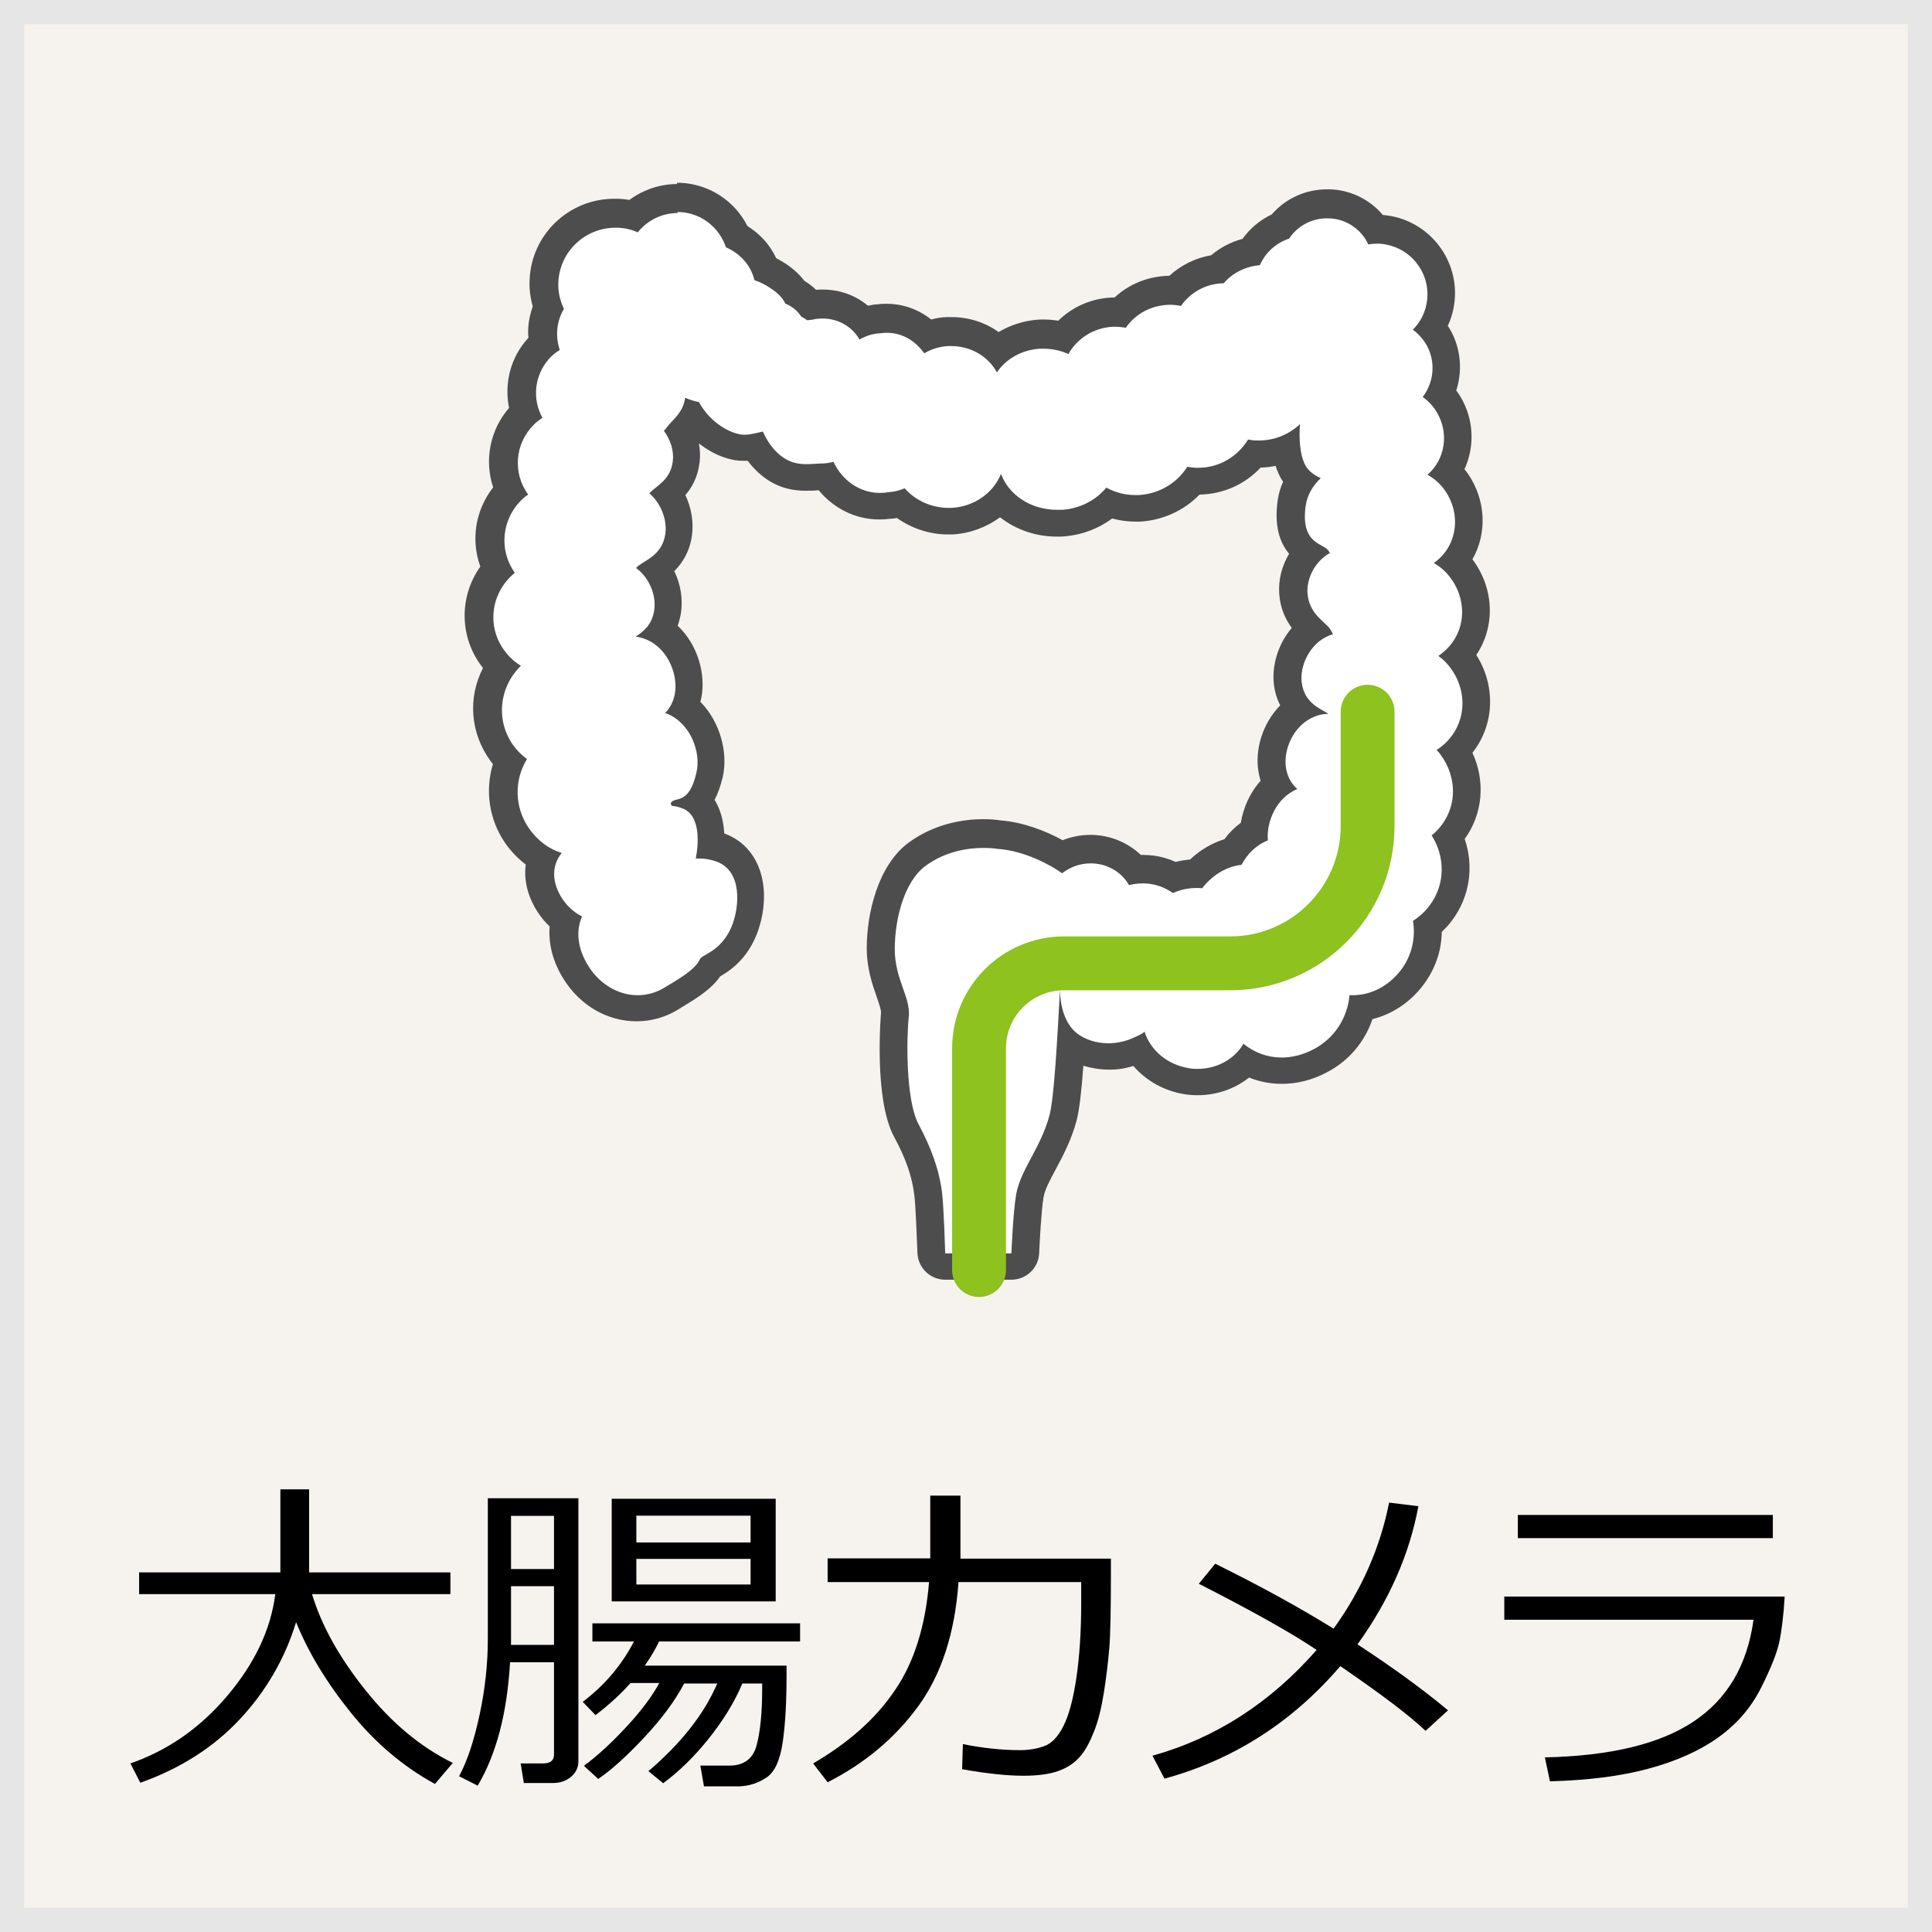
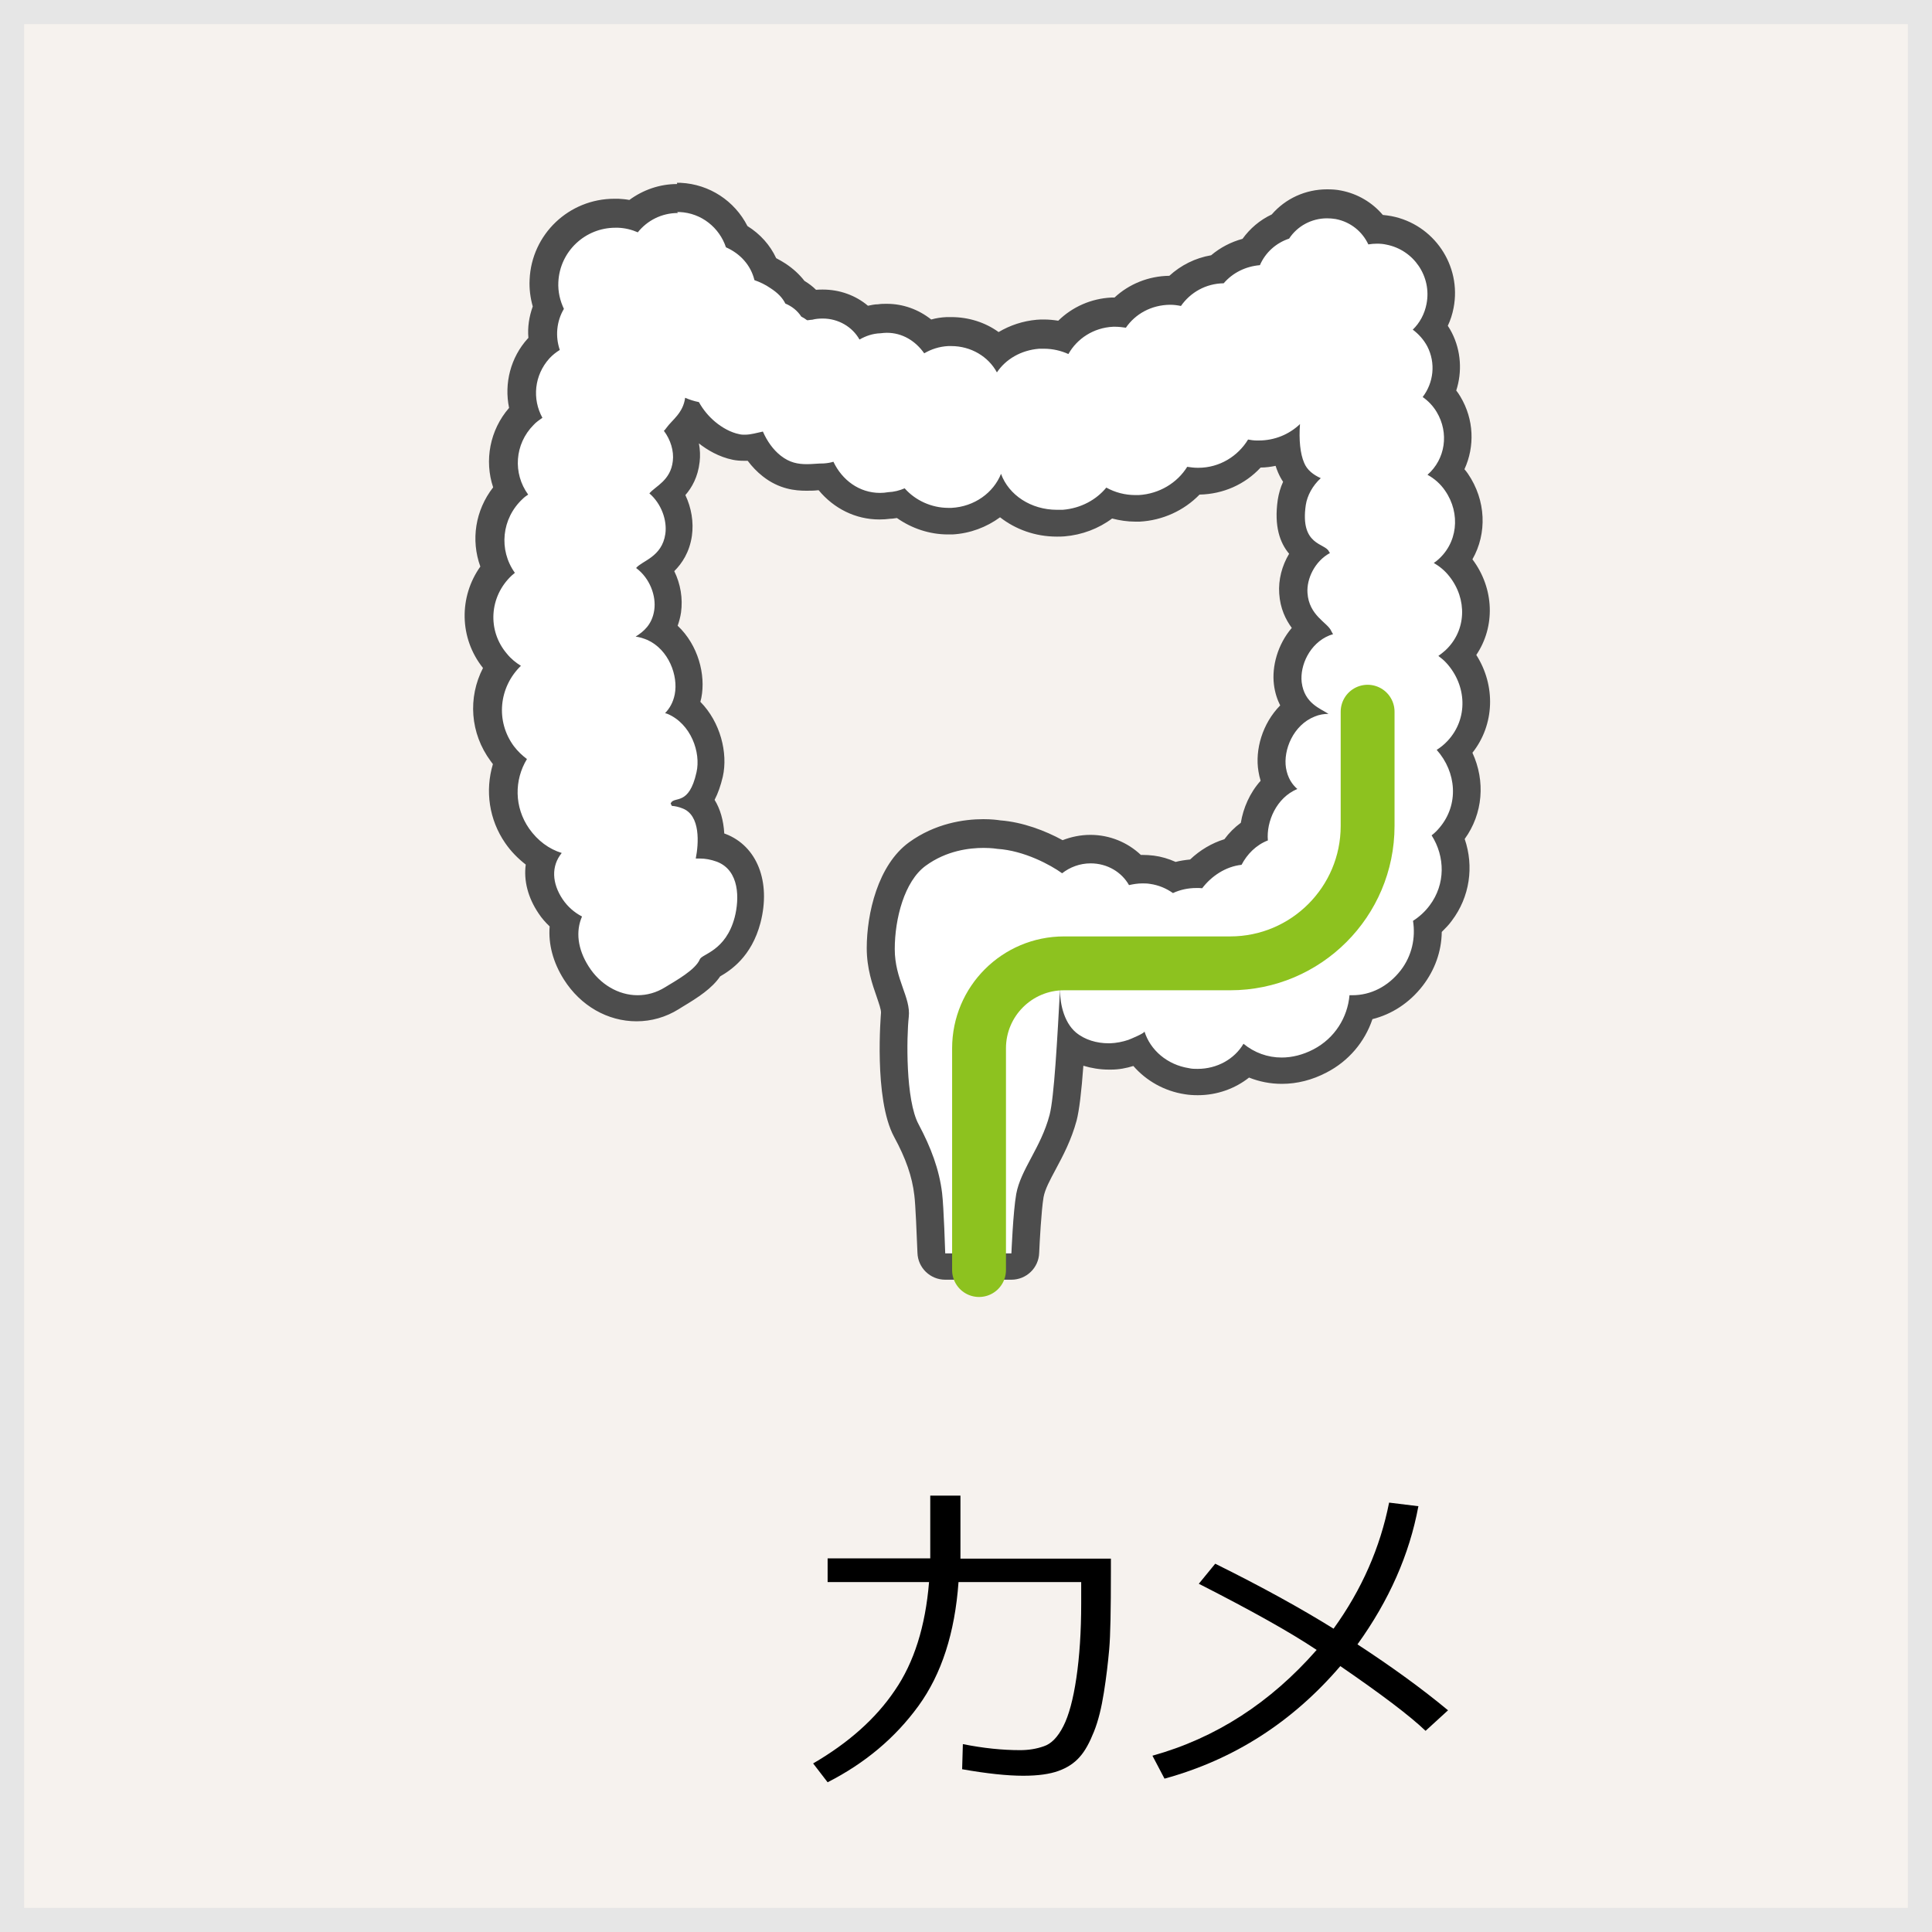
<svg xmlns="http://www.w3.org/2000/svg" id="_レイヤー_2" data-name="レイヤー 2" viewBox="0 0 80 80">
  <rect x="0" y="0" width="80" height="80" fill="#808080" stroke="none" />
  <defs>
    <style>
      .cls-1 {
        fill: #4d4d4d;
      }

      .cls-2 {
        fill: #fff;
      }

      .cls-3 {
        fill: none;
        stroke: #8dc21f;
        stroke-linecap: round;
        stroke-linejoin: round;
        stroke-width: 2.23px;
      }

      .cls-4 {
        fill: #f6f2ee;
      }

      .cls-5 {
        fill: #e6e6e6;
      }
    </style>
  </defs>
  <g id="_レイヤー_1-2" data-name="レイヤー 1">
    <g>
      <rect class="cls-4" x=".5" y=".5" width="79" height="79" />
      <path class="cls-5" d="M79,1v78H1V1h78M80,0H0v80h80V0h0Z" />
    </g>
    <g>
      <g>
        <path class="cls-2" d="M39.12,52.42c-.31,0-.57-.25-.58-.56-.02-.53-.07-2.01-.13-2.45-.1-.85-.38-1.66-.91-2.63-.63-1.16-.57-3.96-.48-4.79.03-.25-.08-.55-.21-.92-.17-.48-.38-1.07-.38-1.82,0-1.3.4-3.1,1.51-3.91.97-.7,2.02-.85,2.74-.85.32,0,.55.03.64.04,1.1.08,2.11.59,2.61.89.36-.19.77-.3,1.18-.3.73,0,1.41.32,1.86.84.1-.01.2-.02.29-.02.13,0,.27,0,.4.03.32.05.63.15.92.31.29-.1.59-.15.91-.15.42-.45.96-.77,1.52-.9.23-.35.53-.65.87-.85.05-.68.37-1.43.96-1.93-.1-.19-.17-.4-.2-.63-.14-.84.25-1.94,1.1-2.52-.21-.25-.39-.58-.45-1.05-.09-.75.25-1.69.97-2.24-.3-.29-.69-.74-.74-1.49-.04-.6.19-1.21.59-1.68-.39-.28-.84-.83-.65-2.09.05-.31.16-.62.34-.9-.16-.16-.29-.34-.37-.54-.09-.22-.16-.48-.19-.78-.36.15-.75.22-1.15.22-.04,0-.07,0-.11,0-.02,0-.04,0-.06,0-.57.71-1.41,1.13-2.33,1.13h-.04c-.05,0-.1,0-.16,0-.54.67-1.36,1.09-2.25,1.13-.05,0-.1,0-.16,0-.37,0-.74-.07-1.08-.19-.51.46-1.18.75-1.9.8-.09,0-.18.01-.28.01-.93,0-1.78-.38-2.34-1-.51.53-1.22.87-2.01.92-.05,0-.11,0-.16,0-.72,0-1.43-.27-1.96-.72-.16.04-.32.07-.47.08-.13.02-.27.03-.4.03-.89,0-1.71-.46-2.23-1.23-.03,0-.25.01-.34.02-.16,0-.31.02-.46.02-.39,0-.91-.05-1.45-.47-.27-.21-.5-.48-.69-.8-.13.03-.28.05-.44.05-.11,0-.23-.01-.33-.03-.52-.1-.96-.4-1.24-.62-.22-.18-.42-.39-.59-.62-.14.22-.3.39-.42.53-.02.02-.04.04-.06.06.2.4.28.85.24,1.26-.07.68-.44,1.08-.73,1.34.34.5.5,1.13.42,1.71-.11.76-.55,1.16-.91,1.41.36.51.54,1.16.45,1.76-.05.33-.16.59-.29.8.94.61,1.32,1.8,1.13,2.71-.03.16-.08.31-.14.45.89.67,1.25,1.88,1.04,2.79-.12.54-.29.88-.49,1.11.4.37.59,1,.54,1.79.14.03.28.07.42.12,1.26.48,1.38,1.91,1.09,2.99-.33,1.24-1.09,1.69-1.46,1.9-.02.01-.04.03-.06.04-.25.45-.8.81-1.44,1.2l-.17.1c-.44.27-.94.42-1.44.42-1,0-1.94-.55-2.52-1.47-.45-.71-.61-1.45-.46-2.13-.23-.18-.43-.39-.6-.64-.44-.65-.56-1.35-.36-1.96-.4-.23-.75-.55-1.02-.95-.63-.91-.75-2.07-.33-3.07-.1-.1-.2-.21-.28-.33-.8-1.08-.81-2.51-.07-3.59-.07-.07-.13-.14-.2-.21-.95-1.11-.92-2.74.04-3.82-.52-1.08-.32-2.37.54-3.26-.49-1.05-.29-2.31.55-3.16.03-.03.05-.05.08-.08-.3-.91-.09-1.93.57-2.66.06-.07.13-.13.2-.2-.09-.51-.02-1.03.19-1.5-.13-.36-.19-.73-.17-1.11.08-1.57,1.37-2.8,2.94-2.8.05,0,.09,0,.14,0,.21,0,.42.04.63.1.5-.46,1.14-.71,1.83-.71.04,0,.08,0,.13,0,1.04.05,1.94.68,2.35,1.62.56.31.98.78,1.19,1.34.17.08.34.17.51.28.3.2.53.42.71.67.26.14.48.32.65.54.16-.03.33-.05.5-.05.66,0,1.28.27,1.71.74.21-.07.42-.11.63-.12.1-.01.21-.02.31-.02.63,0,1.23.26,1.7.72.26-.1.53-.15.81-.17.05,0,.1,0,.16,0,.74,0,1.43.28,1.93.77.46-.37,1.04-.61,1.66-.66.08,0,.17,0,.25,0,.27,0,.53.03.79.1.5-.6,1.23-.97,2.04-1.02.04,0,.08,0,.12,0,.06,0,.13,0,.2,0,.52-.57,1.26-.9,2.06-.91h0c.07,0,.15,0,.22,0,.45-.49,1.07-.81,1.75-.89.38-.37.86-.62,1.39-.72.28-.47.71-.84,1.22-1.05.46-.59,1.17-.94,1.93-.94.16,0,.31.02.47.04.63.12,1.19.49,1.55,1.01.01,0,.03,0,.04,0,.17,0,.33.02.5.05,1.45.28,2.4,1.68,2.12,3.13-.06.32-.18.63-.35.9.13.15.24.32.33.5.36.71.36,1.54.04,2.24.13.13.24.28.33.44.53.9.49,1.98-.04,2.8.14.13.26.27.37.43.72,1.04.67,2.35-.06,3.26.07.07.14.15.21.24.9,1.13.86,2.67-.04,3.67.97,1.17.96,2.82-.06,3.9-.02.03-.05.05-.07.08.67,1.11.6,2.5-.23,3.49-.02.02-.04.04-.06.06.47,1.04.35,2.23-.33,3.14-.16.21-.34.4-.54.56.04.77-.19,1.52-.67,2.13-.54.69-1.28,1.13-2.08,1.23-.22.94-.84,1.74-1.71,2.2-.51.27-1.05.4-1.59.4s-1.02-.13-1.46-.37c-.51.53-1.24.84-2.02.84-.15,0-.3-.01-.45-.03-.85-.13-1.58-.61-2.01-1.28-.08.03-.15.06-.23.08-.29.1-.6.16-.92.17h-.09c-.59,0-1.14-.17-1.57-.47-.09,1.37-.19,2.5-.32,3.01-.2.75-.52,1.35-.81,1.88-.26.49-.49.91-.56,1.34-.12.68-.19,2.36-.19,2.38-.01.31-.27.55-.58.55h-2.74Z" />
        <path class="cls-1" d="M28.04,8.78s.07,0,.1,0c.91.04,1.65.65,1.92,1.46.59.26,1.03.74,1.18,1.36.23.08.46.19.66.33.31.2.5.4.62.64.26.11.49.28.66.54.08.04.16.09.24.15.07,0,.14-.02.21-.02.15-.04.29-.05.44-.05.65,0,1.23.35,1.52.87.26-.15.55-.25.87-.26.09-.01.17-.02.26-.02.65,0,1.19.34,1.55.85.29-.17.62-.28.99-.3.04,0,.08,0,.13,0,.82,0,1.54.44,1.89,1.09.36-.54.99-.92,1.75-.98.07,0,.14,0,.2,0,.36,0,.7.08,1.01.22.36-.64,1.04-1.09,1.85-1.13.03,0,.06,0,.09,0,.15,0,.3.02.44.04.39-.57,1.05-.94,1.82-.95,0,0,.01,0,.02,0,.15,0,.3.02.44.05.39-.56,1.03-.93,1.77-.94.37-.43.9-.7,1.5-.75.23-.53.67-.92,1.21-1.1.34-.52.93-.84,1.57-.84.12,0,.24.01.36.03.62.12,1.1.52,1.35,1.05.12-.02.24-.03.36-.03.13,0,.26.01.39.04,1.13.22,1.88,1.32,1.66,2.45-.08.42-.28.79-.57,1.07.24.18.45.41.6.69.36.7.26,1.51-.19,2.1.23.16.43.37.58.62.52.87.36,1.95-.38,2.6.29.16.54.38.73.66.65.94.53,2.2-.37,2.92-.03.02-.06.04-.1.07.24.14.46.32.64.55.75.94.72,2.25-.16,3.07-.09.08-.19.16-.29.23.12.09.23.18.33.29.85.93.91,2.31.05,3.23-.14.15-.29.27-.45.37.82.92.93,2.26.12,3.22-.1.12-.21.23-.33.32.56.88.58,2.02-.08,2.9-.2.27-.44.48-.69.64.11.7-.04,1.44-.51,2.05-.53.68-1.25,1.03-2,1.03-.04,0-.08,0-.12,0-.08.92-.61,1.78-1.49,2.24-.44.23-.89.34-1.32.34-.58,0-1.13-.2-1.58-.57-.37.63-1.09,1.04-1.9,1.04-.12,0-.24,0-.36-.03-.9-.14-1.6-.75-1.84-1.52.02.07-.59.32-.67.35-.24.08-.49.13-.75.14-.02,0-.05,0-.07,0-.48,0-.98-.14-1.35-.45-.51-.43-.69-1.27-.65-1.91-.12,2.2-.25,4.61-.44,5.33-.36,1.36-1.19,2.24-1.38,3.27-.13.73-.2,2.46-.2,2.46h-2.74s-.06-1.93-.13-2.5c-.12-.98-.46-1.88-.97-2.84-.55-1.01-.5-3.64-.41-4.45.09-.81-.58-1.55-.58-2.81s.4-2.81,1.28-3.45c.86-.63,1.81-.74,2.4-.74.35,0,.57.04.57.04,1.11.07,2.21.67,2.68,1.01.32-.25.73-.41,1.18-.41.7,0,1.29.37,1.59.9.18-.04.36-.07.55-.07.1,0,.21,0,.32.02.36.05.68.19.95.38.3-.14.63-.21.98-.21.08,0,.16,0,.23.01.38-.5.97-.9,1.63-.97.23-.44.6-.82,1.09-1.01-.07-.77.35-1.77,1.22-2.13-.22-.19-.4-.46-.47-.87-.12-.74.3-1.78,1.19-2.13.19-.08.38-.11.57-.11-.33-.22-1-.43-1.11-1.31-.08-.69.33-1.61,1.15-1.94.05-.02.1-.03.15-.05-.03-.05-.06-.09-.08-.14-.15-.34-.92-.63-.98-1.57-.04-.58.3-1.31.93-1.65-.01-.02-.03-.04-.04-.06-.15-.36-1.21-.23-.96-1.93.06-.39.28-.8.62-1.11-.31-.14-.57-.34-.69-.64-.16-.37-.22-.95-.17-1.6-.44.42-1.04.68-1.71.68-.03,0-.06,0-.09,0-.12,0-.24-.02-.35-.04-.42.69-1.18,1.17-2.06,1.17-.01,0-.02,0-.03,0-.15,0-.29-.02-.43-.04-.41.66-1.15,1.12-2.01,1.17-.04,0-.08,0-.13,0-.44,0-.85-.11-1.21-.31-.41.5-1.05.86-1.81.92-.08,0-.15,0-.23,0-1.08,0-2-.61-2.32-1.49-.31.78-1.1,1.36-2.05,1.41-.04,0-.09,0-.13,0-.7,0-1.37-.31-1.81-.81-.21.09-.44.15-.68.16-.11.02-.23.03-.34.03-.86,0-1.57-.53-1.93-1.29-.13.04-.26.06-.4.07-.25,0-.47.03-.69.03-.38,0-.72-.06-1.09-.35-.32-.25-.57-.61-.74-1-.25.05-.49.13-.75.13-.07,0-.14,0-.22-.02-.36-.07-.71-.27-.99-.5-.28-.23-.52-.52-.69-.83-.2-.04-.39-.1-.57-.18-.08.63-.54.92-.77,1.24-.03.05-.07.09-.11.13.28.37.42.84.37,1.25-.09.81-.72,1.04-.97,1.34.5.43.74,1.12.66,1.68-.14.96-.97,1.11-1.21,1.41.57.42.84,1.16.75,1.75-.09.6-.45.89-.77,1.09.16.02.32.07.49.14.88.4,1.28,1.48,1.13,2.25-.07.35-.22.59-.4.78.03.01.06.02.1.03.97.41,1.39,1.6,1.2,2.42-.31,1.4-.91.98-1.06,1.27,0,0,0,.01-.01.02.02.03.03.07.05.1.14.01.28.04.43.1.77.28.68,1.47.56,2.08.06,0,.12,0,.18,0,.21,0,.44.04.69.13.95.36.94,1.54.74,2.31-.37,1.39-1.35,1.51-1.44,1.73-.18.44-1,.89-1.44,1.16-.37.23-.76.33-1.14.33-.79,0-1.56-.45-2.03-1.2-.45-.71-.54-1.44-.27-2.06-.31-.16-.59-.4-.8-.71-.45-.67-.48-1.38-.04-1.92-.52-.16-.99-.5-1.35-1.01-.62-.89-.62-2.01-.09-2.88-.2-.15-.38-.32-.54-.53-.77-1.04-.62-2.45.29-3.33-.21-.13-.41-.29-.58-.5-.82-.96-.73-2.37.2-3.24.04-.04.09-.07.13-.11-.68-.95-.55-2.25.32-3.06.07-.07.15-.13.23-.18-.64-.88-.56-2.09.22-2.88.11-.12.24-.21.37-.3-.43-.78-.34-1.76.29-2.46.13-.14.27-.25.43-.35-.19-.55-.14-1.18.17-1.7-.16-.34-.25-.71-.23-1.11.06-1.27,1.11-2.25,2.36-2.25.04,0,.08,0,.11,0,.29.01.57.08.82.19.39-.49.99-.8,1.66-.8M28.04,7.62h0c-.72,0-1.41.24-1.98.66-.15-.03-.3-.04-.45-.05-.06,0-.11,0-.17,0-1.88,0-3.43,1.47-3.51,3.35-.02.38.03.75.13,1.11-.15.42-.22.86-.18,1.3,0,0-.01.02-.02.02-.72.79-.99,1.87-.78,2.88-.8.92-1.03,2.18-.66,3.29-.74.95-.93,2.18-.53,3.28-.89,1.25-.88,2.96.11,4.2-.63,1.22-.54,2.7.32,3.86.03.04.06.08.09.12-.33,1.1-.16,2.3.51,3.27.24.35.53.64.85.89-.09.66.09,1.37.53,2.02.13.2.29.38.46.54-.06.73.14,1.49.59,2.2.69,1.09,1.81,1.73,3.01,1.73.61,0,1.21-.17,1.74-.5.05-.03.1-.06.16-.1.65-.39,1.22-.76,1.56-1.26.43-.25,1.3-.81,1.67-2.22.44-1.7-.14-3.18-1.45-3.68-.02,0-.03-.01-.05-.02-.03-.54-.17-1.02-.4-1.39.14-.27.25-.58.34-.96.22-.98-.1-2.26-.93-3.1.01-.05.03-.11.04-.16.19-.96-.13-2.19-.98-2.99.06-.17.11-.35.14-.55.08-.58-.02-1.18-.28-1.71.32-.32.63-.78.73-1.46.08-.57-.02-1.16-.27-1.69.27-.31.52-.75.59-1.37.03-.25.02-.51-.03-.77.33.26.82.56,1.41.68.15.03.3.04.45.04.06,0,.11,0,.16,0,.18.24.39.46.62.64.68.54,1.36.6,1.8.6.17,0,.33,0,.49-.02,0,0,.02,0,.03,0,.63.76,1.53,1.21,2.51,1.21.15,0,.31-.01.46-.03.09,0,.18-.02.27-.03.61.43,1.35.68,2.11.68.06,0,.13,0,.19,0,.73-.04,1.41-.3,1.97-.71.64.5,1.46.8,2.35.8.11,0,.21,0,.32-.01.72-.06,1.41-.32,1.97-.74.31.08.63.13.96.13.06,0,.12,0,.18,0,.95-.05,1.84-.46,2.48-1.12.98-.02,1.88-.42,2.53-1.12.21,0,.42-.03.62-.07.03.09.06.18.1.27.06.14.13.27.21.39-.11.24-.18.49-.22.74-.16,1.1.09,1.79.47,2.24-.3.5-.45,1.08-.41,1.65.04.62.27,1.08.52,1.42-.59.69-.83,1.6-.74,2.34.04.34.14.63.26.87-.74.75-1.05,1.84-.9,2.73.02.13.05.26.09.39-.45.5-.72,1.13-.82,1.74-.26.19-.49.42-.68.68-.52.16-1.01.45-1.42.84-.2.02-.41.05-.6.1-.29-.13-.59-.22-.9-.26-.16-.02-.32-.03-.48-.03-.02,0-.04,0-.06,0-.55-.52-1.29-.83-2.09-.83-.4,0-.79.08-1.15.22-.71-.39-1.65-.75-2.58-.82-.12-.02-.37-.05-.7-.05-.8,0-1.99.17-3.08.96-1.29.94-1.75,2.95-1.75,4.38,0,.85.24,1.52.41,2.01.09.27.19.54.18.67,0,.03-.31,3.55.54,5.13.49.9.75,1.65.84,2.42.05.37.1,1.67.13,2.39.02.62.53,1.11,1.15,1.11h2.74c.62,0,1.13-.49,1.15-1.11.02-.46.09-1.76.18-2.3.06-.34.27-.72.51-1.17.3-.56.64-1.2.86-2.01.11-.43.2-1.18.28-2.27.33.1.69.16,1.05.16.03,0,.07,0,.1,0,.32,0,.63-.06.92-.15.53.61,1.28,1.04,2.13,1.17.18.03.36.04.54.04.79,0,1.54-.27,2.12-.73.43.17.88.26,1.36.26.63,0,1.26-.16,1.85-.47.91-.47,1.58-1.26,1.9-2.21.8-.2,1.53-.67,2.08-1.38.5-.65.78-1.42.79-2.23.15-.15.3-.3.42-.47.74-.98.92-2.24.53-3.38.76-1.05.86-2.4.32-3.57.92-1.16.97-2.78.16-4.05.79-1.17.75-2.75-.16-3.96.61-1.07.57-2.44-.19-3.55-.04-.06-.09-.12-.14-.18.43-.94.4-2.06-.17-3.01-.05-.09-.11-.17-.17-.25.25-.77.2-1.64-.18-2.39-.05-.1-.11-.2-.17-.29.11-.23.19-.48.24-.74.34-1.76-.82-3.46-2.57-3.8-.12-.02-.24-.04-.36-.05-.44-.52-1.05-.88-1.73-1.01-.19-.04-.38-.05-.58-.05-.89,0-1.72.38-2.29,1.04-.49.23-.9.58-1.21,1.01-.48.13-.92.36-1.3.68-.65.11-1.25.41-1.73.85-.86.01-1.67.34-2.27.9-.04,0-.08,0-.12,0-.85.04-1.63.39-2.21.96-.19-.03-.39-.05-.59-.05-.1,0-.2,0-.3.01-.57.05-1.11.23-1.58.51-.55-.4-1.24-.62-1.96-.62-.06,0-.13,0-.19,0-.22.01-.43.04-.64.1-.53-.42-1.17-.65-1.84-.65-.12,0-.24,0-.36.02-.14,0-.28.03-.42.06-.51-.43-1.17-.67-1.87-.67-.09,0-.18,0-.28.01-.14-.14-.3-.26-.48-.37-.21-.27-.47-.51-.79-.72-.12-.08-.25-.15-.38-.22-.25-.54-.66-1-1.19-1.33-.53-1.04-1.57-1.73-2.76-1.79-.05,0-.1,0-.16,0h0Z" />
      </g>
      <path class="cls-3" d="M40.54,52.59v-9.18c0-1.95,1.58-3.52,3.52-3.52h6.88c3.14,0,5.69-2.55,5.69-5.69v-4.73" />
    </g>
    <g>
-       <path d="M18.74,73.01l-.73.86c-1.32-.72-2.48-1.71-3.48-2.95s-1.76-2.49-2.27-3.75c-.46,1.5-1.23,2.84-2.32,4.01-1.09,1.17-2.47,2.05-4.13,2.64l-.41-.8c1.55-.54,2.89-1.47,4.02-2.81s1.79-2.73,1.98-4.2h-5.64v-.9h5.85v-3.44h1.19v3.44h5.85v.9h-5.73c.39,1.29,1.12,2.61,2.2,3.96,1.08,1.36,2.29,2.37,3.63,3.03Z" />
-       <path d="M22.94,68.83h-1.82c-.12,2.11-.57,3.81-1.34,5.11l-.77-.39c.34-.63.62-1.48.85-2.55.23-1.07.34-2.12.34-3.14v-5.82h3.75v10.88c0,.26-.1.48-.3.65s-.45.26-.74.26h-1.22l-.13-.81h.92c.31,0,.46-.12.46-.37v-3.83ZM21.15,68.11h1.79v-2.43h-1.78v1.78c0,.23,0,.44,0,.64ZM21.16,64.97h1.78v-2.2h-1.78v2.2ZM24.75,73.64l-.57-.52c.59-.44,1.18-.99,1.79-1.65s1.05-1.26,1.33-1.78h-1.19c-.4.45-.88.89-1.45,1.33l-.53-.55c.91-.69,1.62-1.53,2.12-2.5h-1.72v-.75h8.6v.75h-5.84c-.15.32-.34.64-.57.97l-.02.03h5.87v.36c0,1.13-.05,2.06-.16,2.81s-.33,1.24-.68,1.47-.73.35-1.14.36h-1.44l-.15-.86h1.2c.6,0,.98-.28,1.13-.84.15-.56.23-1.34.23-2.34v-.22h-.82c-.33.78-.8,1.54-1.4,2.29s-1.23,1.36-1.88,1.84l-.61-.5c1.36-1.16,2.31-2.37,2.85-3.63h-1.37c-.38.72-.93,1.46-1.65,2.23s-1.36,1.35-1.92,1.73ZM25.33,66.31v-4.25h6.79v4.25h-6.79ZM26.35,63.87h4.73v-1.11h-4.73v1.11ZM31.08,64.55h-4.73v1.06h4.73v-1.06Z" />
      <path d="M39.77,61.94v2.6h6.23v.53c0,1.59-.02,2.66-.07,3.22-.05.56-.12,1.16-.22,1.79-.1.63-.23,1.17-.41,1.62s-.37.81-.6,1.06c-.22.25-.51.44-.87.57s-.84.2-1.46.2c-.66,0-1.51-.09-2.53-.27l.03-1.04c.85.17,1.64.25,2.37.25.34,0,.67-.05.98-.16.31-.1.58-.38.81-.83s.41-1.12.54-2c.13-.88.2-1.91.2-3.09v-.88h-5.08c-.15,2.1-.7,3.81-1.66,5.13-.96,1.32-2.21,2.37-3.76,3.16l-.6-.78c1.46-.85,2.59-1.85,3.38-3.02.8-1.16,1.27-2.66,1.42-4.49h-4.2v-.98h4.25v-2.6h1.25Z" />
      <path d="M58.73,62.38c-.37,1.99-1.21,3.89-2.52,5.71,1.44.94,2.69,1.85,3.75,2.73l-.93.85c-.66-.63-1.84-1.52-3.53-2.68-1.98,2.31-4.4,3.87-7.28,4.66l-.5-.95c2.62-.73,4.88-2.19,6.8-4.38-1.09-.73-2.72-1.64-4.88-2.74l.68-.83c1.92.95,3.55,1.85,4.9,2.69,1.17-1.62,1.93-3.36,2.3-5.22l1.22.15Z" />
-       <path d="M73.9,66.11c-.05.82-.13,1.46-.23,1.91-.1.45-.35,1.08-.76,1.89s-1,1.49-1.77,2.04c-.77.55-1.74.98-2.89,1.29s-2.51.48-4.07.52l-.21-.99c2.7-.06,4.75-.55,6.15-1.48s2.23-2.33,2.49-4.22h-10.32v-.96h11.62ZM73.41,63.69h-10.56v-.96h10.56v.96Z" />
    </g>
  </g>
</svg>